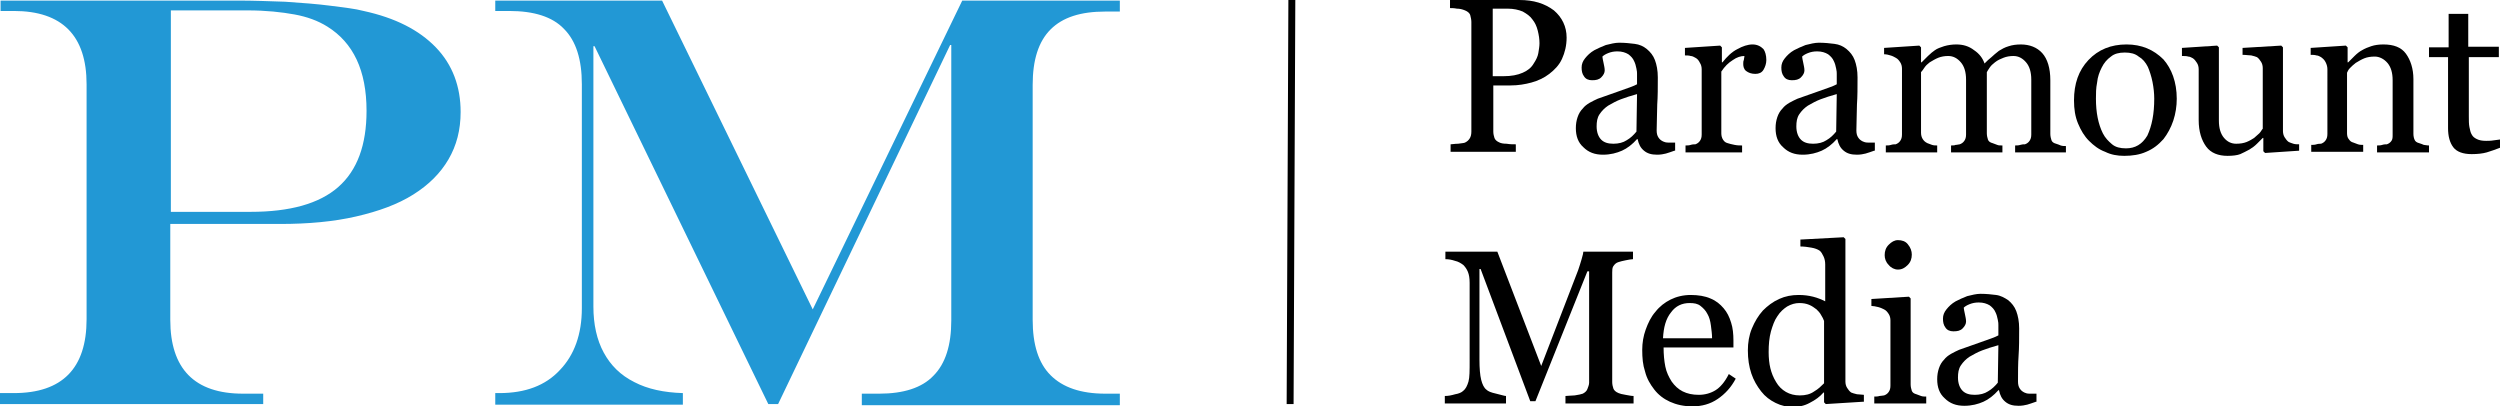
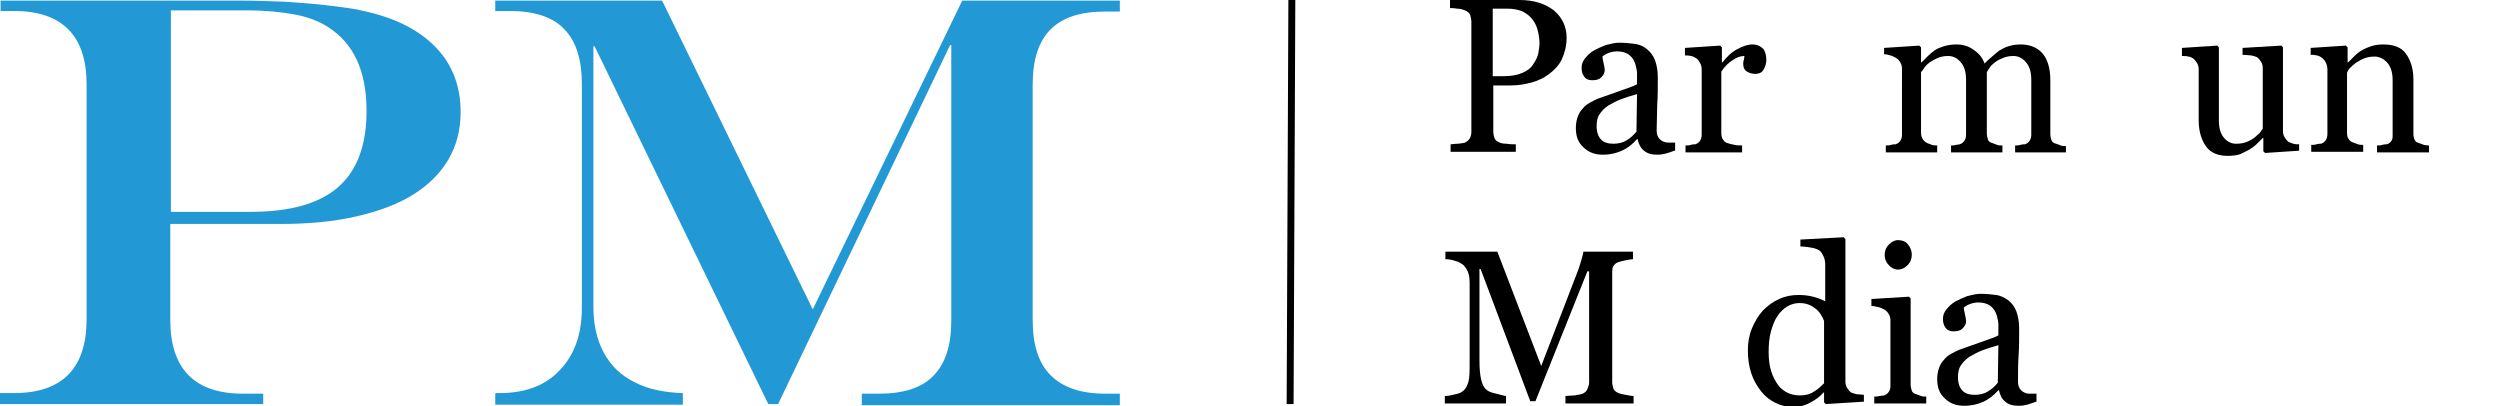
<svg xmlns="http://www.w3.org/2000/svg" version="1.1" id="Layer_1" x="0px" y="0px" viewBox="0 0 433.1 70.4" style="enable-background:new 0 0 433.1 70.4;" xml:space="preserve">
  <style type="text/css"> .st0{fill:#2298D5;} .st1{fill:none;stroke:#000000;stroke-width:1.2;stroke-miterlimit:10;} </style>
  <g>
    <path d="M271.4,6.5c0,1.4-0.3,2.6-0.8,3.7c-0.5,1.1-1.3,1.9-2.2,2.6c-0.9,0.7-2,1.2-3.1,1.5c-1.1,0.3-2.3,0.5-3.6,0.5h-3v8 c0,0.4,0.1,0.8,0.2,1.1s0.4,0.6,0.9,0.8c0.2,0.1,0.6,0.2,1.2,0.2c0.6,0.1,1.1,0.1,1.6,0.1v1.3h-11.3v-1.3c0.3,0,0.7-0.1,1.3-0.1 c0.6-0.1,1-0.1,1.2-0.2c0.4-0.2,0.6-0.4,0.8-0.7c0.2-0.3,0.3-0.7,0.3-1.2v-19c0-0.4-0.1-0.8-0.2-1.2c-0.1-0.3-0.4-0.6-0.9-0.8 c-0.5-0.2-0.9-0.3-1.4-0.3c-0.5-0.1-0.9-0.1-1.2-0.1V0h12c2.5,0,4.4,0.6,6,1.8C270.6,3,271.4,4.6,271.4,6.5z M265.7,11 c0.4-0.6,0.7-1.2,0.8-1.8c0.1-0.6,0.2-1.2,0.2-1.7c0-0.7-0.1-1.4-0.3-2.2s-0.5-1.4-0.9-1.9c-0.4-0.6-1-1-1.7-1.4 c-0.7-0.3-1.6-0.5-2.6-0.5h-2.6v11.7h1.9c1.3,0,2.4-0.2,3.3-0.6C264.7,12.2,265.3,11.7,265.7,11z" />
    <path d="M290.1,26.1c-0.6,0.2-1.1,0.4-1.5,0.5c-0.4,0.1-0.9,0.2-1.5,0.2c-1,0-1.7-0.2-2.3-0.7s-0.9-1.1-1.1-2h-0.1 c-0.8,0.9-1.7,1.6-2.6,2s-2,0.7-3.3,0.7c-1.4,0-2.5-0.4-3.4-1.3c-0.9-0.8-1.3-1.9-1.3-3.3c0-0.7,0.1-1.3,0.3-1.9s0.5-1.1,0.9-1.5 c0.3-0.4,0.7-0.7,1.2-1c0.5-0.3,1-0.5,1.4-0.7c0.6-0.2,1.7-0.6,3.4-1.2c1.7-0.6,2.9-1,3.4-1.3v-1.8c0-0.2,0-0.5-0.1-0.9 c-0.1-0.5-0.2-0.9-0.4-1.3c-0.2-0.5-0.6-0.9-1-1.2c-0.5-0.3-1.1-0.5-1.9-0.5c-0.6,0-1.1,0.1-1.6,0.3c-0.5,0.2-0.8,0.4-1,0.6 c0,0.2,0.1,0.6,0.2,1.1c0.1,0.5,0.2,0.9,0.2,1.3c0,0.4-0.2,0.8-0.6,1.2c-0.4,0.4-0.9,0.5-1.6,0.5c-0.6,0-1.1-0.2-1.4-0.7 c-0.3-0.4-0.4-0.9-0.4-1.5c0-0.6,0.2-1.1,0.6-1.6c0.4-0.5,0.9-1,1.6-1.4c0.6-0.3,1.2-0.6,2-0.9c0.8-0.2,1.6-0.4,2.3-0.4 c1,0,1.9,0.1,2.7,0.2c0.8,0.1,1.5,0.4,2.1,0.9c0.6,0.5,1.1,1.1,1.4,1.9c0.3,0.8,0.5,1.8,0.5,3c0,1.8,0,3.3-0.1,4.7 c0,1.4-0.1,2.9-0.1,4.5c0,0.5,0.1,0.9,0.3,1.2c0.2,0.3,0.4,0.5,0.8,0.7c0.2,0.1,0.5,0.2,0.9,0.2c0.4,0,0.8,0,1.2,0V26.1z M283.6,16.3c-1.1,0.3-2,0.6-2.8,0.9c-0.8,0.3-1.5,0.7-2.2,1.1c-0.6,0.4-1.1,0.9-1.5,1.5c-0.4,0.6-0.5,1.3-0.5,2.1 c0,1,0.3,1.8,0.8,2.3s1.2,0.7,2.1,0.7c0.9,0,1.7-0.2,2.3-0.6c0.7-0.4,1.2-0.9,1.7-1.5L283.6,16.3z" />
    <path d="M306,10.4c0,0.6-0.2,1.2-0.5,1.7c-0.3,0.5-0.8,0.7-1.4,0.7c-0.7,0-1.2-0.2-1.6-0.5s-0.5-0.8-0.5-1.2c0-0.3,0-0.5,0.1-0.7 c0-0.2,0.1-0.4,0.1-0.7c-0.6,0-1.3,0.2-2,0.7c-0.8,0.5-1.4,1.1-2,2v10.7c0,0.4,0.1,0.8,0.3,1.1c0.2,0.3,0.4,0.5,0.8,0.6 c0.3,0.1,0.7,0.2,1.2,0.3c0.5,0.1,0.9,0.1,1.3,0.1v1.2H292v-1.2c0.3,0,0.6,0,0.9-0.1s0.6-0.1,0.8-0.1c0.3-0.1,0.6-0.3,0.8-0.6 c0.2-0.3,0.3-0.6,0.3-1.1V12c0-0.4-0.1-0.8-0.3-1.1c-0.2-0.4-0.4-0.7-0.8-0.9c-0.2-0.1-0.5-0.3-0.8-0.3c-0.3-0.1-0.7-0.1-1-0.1V8.3 l6.1-0.4l0.3,0.3v2.6h0.1c0.8-1,1.6-1.8,2.6-2.3c0.9-0.5,1.8-0.8,2.6-0.8s1.4,0.3,1.9,0.8C305.8,8.9,306,9.6,306,10.4z" />
-     <path d="M324.7,26.1c-0.6,0.2-1.1,0.4-1.5,0.5c-0.4,0.1-0.9,0.2-1.5,0.2c-1,0-1.7-0.2-2.3-0.7s-0.9-1.1-1.1-2h-0.1 c-0.8,0.9-1.7,1.6-2.6,2s-2,0.7-3.3,0.7c-1.4,0-2.5-0.4-3.4-1.3c-0.9-0.8-1.3-1.9-1.3-3.3c0-0.7,0.1-1.3,0.3-1.9s0.5-1.1,0.9-1.5 c0.3-0.4,0.7-0.7,1.2-1c0.5-0.3,1-0.5,1.4-0.7c0.6-0.2,1.7-0.6,3.4-1.2c1.7-0.6,2.9-1,3.4-1.3v-1.8c0-0.2,0-0.5-0.1-0.9 c-0.1-0.5-0.2-0.9-0.4-1.3c-0.2-0.5-0.6-0.9-1-1.2c-0.5-0.3-1.1-0.5-1.9-0.5c-0.6,0-1.1,0.1-1.6,0.3c-0.5,0.2-0.8,0.4-1,0.6 c0,0.2,0.1,0.6,0.2,1.1c0.1,0.5,0.2,0.9,0.2,1.3c0,0.4-0.2,0.8-0.6,1.2c-0.4,0.4-0.9,0.5-1.6,0.5c-0.6,0-1.1-0.2-1.4-0.7 c-0.3-0.4-0.4-0.9-0.4-1.5c0-0.6,0.2-1.1,0.6-1.6c0.4-0.5,0.9-1,1.6-1.4c0.6-0.3,1.2-0.6,2-0.9c0.8-0.2,1.6-0.4,2.3-0.4 c1,0,1.9,0.1,2.7,0.2c0.8,0.1,1.5,0.4,2.1,0.9c0.6,0.5,1.1,1.1,1.4,1.9c0.3,0.8,0.5,1.8,0.5,3c0,1.8,0,3.3-0.1,4.7 c0,1.4-0.1,2.9-0.1,4.5c0,0.5,0.1,0.9,0.3,1.2c0.2,0.3,0.4,0.5,0.8,0.7c0.2,0.1,0.5,0.2,0.9,0.2c0.4,0,0.8,0,1.2,0V26.1z M318.2,16.3c-1.1,0.3-2,0.6-2.8,0.9c-0.8,0.3-1.5,0.7-2.2,1.1c-0.6,0.4-1.1,0.9-1.5,1.5c-0.4,0.6-0.5,1.3-0.5,2.1 c0,1,0.3,1.8,0.8,2.3s1.2,0.7,2.1,0.7c0.9,0,1.7-0.2,2.3-0.6c0.7-0.4,1.2-0.9,1.7-1.5L318.2,16.3z" />
    <path d="M358,26.4h-8.9v-1.2c0.3,0,0.6,0,0.9-0.1s0.5-0.1,0.8-0.1c0.3-0.1,0.6-0.3,0.8-0.6c0.2-0.3,0.3-0.6,0.3-1.1v-9.5 c0-1.3-0.3-2.3-0.9-3c-0.6-0.7-1.3-1.1-2.2-1.1c-0.6,0-1.2,0.1-1.7,0.3s-1,0.4-1.5,0.8c-0.4,0.3-0.7,0.6-0.9,0.9 c-0.2,0.3-0.4,0.6-0.5,0.8v10.6c0,0.4,0.1,0.8,0.2,1.1c0.1,0.3,0.4,0.5,0.8,0.6c0.3,0.1,0.5,0.2,0.8,0.3c0.2,0.1,0.5,0.1,0.9,0.1 v1.2H338v-1.2c0.3,0,0.6,0,0.8-0.1c0.3,0,0.5-0.1,0.7-0.1c0.3-0.1,0.6-0.3,0.8-0.6c0.2-0.3,0.3-0.6,0.3-1.1v-9.5 c0-1.3-0.3-2.3-0.9-3c-0.6-0.7-1.3-1.1-2.2-1.1c-0.6,0-1.2,0.1-1.7,0.3c-0.5,0.2-1,0.5-1.5,0.8c-0.4,0.3-0.7,0.6-0.9,0.9 c-0.2,0.3-0.4,0.6-0.6,0.8v10.5c0,0.4,0.1,0.8,0.3,1.1c0.2,0.3,0.4,0.5,0.8,0.7c0.3,0.1,0.5,0.2,0.8,0.3c0.3,0.1,0.6,0.1,0.9,0.1 v1.2h-8.9v-1.2c0.3,0,0.6,0,0.9-0.1s0.6-0.1,0.8-0.1c0.3-0.1,0.6-0.3,0.8-0.6c0.2-0.3,0.3-0.6,0.3-1.1V11.9c0-0.4-0.1-0.8-0.3-1.1 c-0.2-0.3-0.4-0.6-0.8-0.8c-0.2-0.1-0.5-0.3-0.9-0.4c-0.3-0.1-0.7-0.2-1.1-0.2V8.3l6.1-0.4l0.3,0.3v2.6h0.1 c0.3-0.3,0.7-0.7,1.1-1.1c0.4-0.4,0.9-0.8,1.2-1c0.4-0.3,1-0.5,1.6-0.7c0.7-0.2,1.4-0.3,2.1-0.3c1.2,0,2.2,0.3,3.1,1 c0.9,0.6,1.5,1.4,1.8,2.3c0.4-0.4,0.8-0.8,1.2-1.1c0.3-0.3,0.8-0.7,1.3-1.1c0.5-0.3,1-0.6,1.7-0.8c0.6-0.2,1.3-0.3,2.1-0.3 c1.5,0,2.8,0.5,3.7,1.5s1.4,2.6,1.4,4.7v9.3c0,0.4,0.1,0.8,0.2,1.1s0.4,0.5,0.8,0.6c0.3,0.1,0.6,0.2,0.8,0.3 c0.3,0.1,0.6,0.1,0.9,0.1V26.4z" />
-     <path d="M377.1,17.1c0,1.3-0.2,2.6-0.6,3.8s-1,2.3-1.7,3.2c-0.9,1-1.8,1.7-3,2.2c-1.1,0.5-2.4,0.7-3.8,0.7c-1.2,0-2.3-0.2-3.3-0.7 c-1.1-0.4-2-1.1-2.8-1.9c-0.8-0.8-1.4-1.8-1.9-3c-0.5-1.2-0.7-2.5-0.7-4c0-2.9,0.8-5.2,2.5-7c1.7-1.8,3.9-2.7,6.6-2.7 c2.6,0,4.7,0.9,6.4,2.6C376.2,11.9,377.1,14.2,377.1,17.1z M373.2,17.1c0-0.9-0.1-1.9-0.3-2.9c-0.2-1-0.5-1.9-0.8-2.6 c-0.4-0.8-0.9-1.4-1.6-1.8c-0.6-0.5-1.4-0.7-2.4-0.7c-1,0-1.8,0.2-2.4,0.7c-0.7,0.5-1.2,1.1-1.6,1.9c-0.4,0.8-0.7,1.6-0.8,2.6 c-0.2,1-0.2,1.9-0.2,2.8c0,1.2,0.1,2.3,0.3,3.3c0.2,1,0.5,1.9,0.9,2.7c0.4,0.8,1,1.4,1.6,1.9c0.6,0.5,1.4,0.7,2.4,0.7 c1.6,0,2.8-0.7,3.7-2.2C372.8,21.8,373.2,19.7,373.2,17.1z" />
    <path d="M398.4,26.1l-6,0.4l-0.3-0.3v-2.3H392c-0.3,0.3-0.6,0.6-1,1s-0.8,0.7-1.3,1c-0.6,0.3-1.1,0.6-1.6,0.8 c-0.5,0.2-1.3,0.3-2.2,0.3c-1.6,0-2.9-0.5-3.7-1.6c-0.8-1.1-1.3-2.6-1.3-4.6v-8.8c0-0.4-0.1-0.8-0.3-1.1c-0.2-0.3-0.4-0.6-0.7-0.8 c-0.2-0.1-0.5-0.3-0.8-0.3c-0.3-0.1-0.7-0.1-1.1-0.1V8.3l6.1-0.4l0.3,0.3v12.7c0,1.3,0.3,2.3,0.9,3s1.3,1,2.1,1 c0.7,0,1.3-0.1,1.8-0.3c0.5-0.2,1-0.5,1.3-0.7c0.3-0.3,0.6-0.5,0.9-0.8c0.3-0.3,0.4-0.6,0.6-0.8V11.8c0-0.4-0.1-0.8-0.3-1.1 c-0.2-0.3-0.4-0.6-0.7-0.8c-0.2-0.1-0.6-0.2-1-0.3c-0.4,0-0.9-0.1-1.5-0.1V8.3l6.7-0.4l0.3,0.3v14.5c0,0.4,0.1,0.8,0.3,1.1 c0.2,0.3,0.4,0.6,0.7,0.8c0.2,0.1,0.5,0.2,0.8,0.3s0.7,0.1,1,0.1V26.1z" />
    <path d="M420.8,26.4h-9v-1.2c0.3,0,0.6,0,0.9-0.1s0.6-0.1,0.8-0.1c0.3-0.1,0.6-0.3,0.8-0.6c0.2-0.3,0.2-0.6,0.2-1.1v-9.4 c0-1.3-0.3-2.3-0.9-3c-0.6-0.7-1.4-1.1-2.2-1.1c-0.7,0-1.3,0.1-1.8,0.3c-0.5,0.2-1,0.5-1.5,0.8c-0.4,0.3-0.7,0.6-1,0.9 s-0.4,0.6-0.5,0.8v10.5c0,0.4,0.1,0.8,0.3,1c0.2,0.3,0.4,0.5,0.8,0.6c0.3,0.1,0.5,0.2,0.8,0.3c0.3,0.1,0.6,0.1,0.9,0.1v1.2h-9v-1.2 c0.3,0,0.6,0,0.9-0.1s0.6-0.1,0.8-0.1c0.3-0.1,0.6-0.3,0.8-0.6c0.2-0.3,0.3-0.6,0.3-1.1V12c0-0.4-0.1-0.8-0.3-1.2 c-0.2-0.4-0.4-0.6-0.8-0.9c-0.2-0.1-0.5-0.3-0.8-0.3c-0.3-0.1-0.7-0.1-1-0.1V8.3l6.1-0.4l0.3,0.3v2.6h0.1c0.3-0.3,0.7-0.7,1.1-1.1 c0.4-0.4,0.9-0.8,1.3-1c0.5-0.3,1-0.5,1.6-0.7c0.6-0.2,1.3-0.3,2.1-0.3c1.8,0,3.1,0.5,3.9,1.6s1.3,2.6,1.3,4.4v9.5 c0,0.4,0.1,0.8,0.2,1c0.1,0.3,0.4,0.5,0.8,0.6c0.3,0.1,0.6,0.2,0.8,0.3c0.2,0,0.5,0.1,0.9,0.1V26.4z" />
-     <path d="M433.1,25.6c-0.8,0.3-1.6,0.6-2.3,0.8s-1.6,0.3-2.6,0.3c-1.5,0-2.6-0.4-3.2-1.2c-0.6-0.8-0.9-1.9-0.9-3.3V9.9h-3.3V8.2h3.4 V2.4h3.4v5.7h5.3v1.8h-5.2v10.2c0,0.8,0,1.4,0.1,1.9c0.1,0.5,0.2,1,0.4,1.3c0.2,0.4,0.5,0.6,0.9,0.8c0.4,0.2,0.9,0.3,1.6,0.3 c0.3,0,0.8,0,1.4-0.1c0.6-0.1,1-0.1,1.3-0.2V25.6z" />
    <path d="M282.9,69.9h-11.7v-1.3c0.4,0,1-0.1,1.6-0.1c0.7-0.1,1.1-0.2,1.4-0.3c0.4-0.2,0.7-0.5,0.8-0.8s0.3-0.7,0.3-1.1V47h-0.3 l-9,22.5h-0.9l-8.6-22.9h-0.2v15.7c0,1.5,0.1,2.7,0.3,3.5s0.5,1.4,0.9,1.7c0.3,0.3,0.8,0.5,1.7,0.7c0.9,0.2,1.4,0.4,1.7,0.4v1.3 h-10.6v-1.3c0.6,0,1.1-0.1,1.8-0.3c0.6-0.1,1.1-0.3,1.4-0.6c0.4-0.3,0.7-0.9,0.9-1.6c0.2-0.7,0.2-1.9,0.2-3.6V49 c0-0.8-0.1-1.4-0.3-1.9c-0.2-0.5-0.5-0.9-0.8-1.2c-0.4-0.3-0.9-0.6-1.4-0.7c-0.6-0.2-1.1-0.3-1.7-0.3v-1.3h9l7.6,19.8l6.4-16.6 c0.2-0.6,0.4-1.2,0.6-1.9c0.2-0.7,0.3-1.1,0.3-1.3h8.6v1.3c-0.3,0-0.8,0.1-1.3,0.2c-0.5,0.1-0.9,0.2-1.2,0.3 c-0.4,0.1-0.7,0.4-0.9,0.7s-0.2,0.7-0.2,1.1v19c0,0.4,0.1,0.8,0.2,1.1c0.1,0.3,0.4,0.6,0.9,0.8c0.2,0.1,0.6,0.2,1.2,0.3 c0.6,0.1,1,0.2,1.4,0.2V69.9z" />
-     <path d="M300.7,65.6c-0.8,1.5-1.8,2.6-3.1,3.5c-1.3,0.9-2.8,1.3-4.4,1.3c-1.5,0-2.8-0.3-3.9-0.8c-1.1-0.5-2-1.2-2.7-2.1 c-0.7-0.9-1.3-1.9-1.6-3.1c-0.4-1.2-0.5-2.4-0.5-3.8c0-1.2,0.2-2.4,0.6-3.5c0.4-1.1,0.9-2.2,1.7-3.1c0.7-0.9,1.6-1.6,2.6-2.1 c1-0.5,2.2-0.8,3.5-0.8c1.3,0,2.5,0.2,3.4,0.6c1,0.4,1.7,1,2.3,1.7c0.6,0.7,1,1.5,1.3,2.5c0.3,0.9,0.4,2,0.4,3.1v1.2h-12.1 c0,1.2,0.1,2.3,0.3,3.3c0.2,1,0.6,1.8,1.1,2.6c0.5,0.7,1.1,1.3,1.9,1.7c0.8,0.4,1.7,0.6,2.8,0.6c1.1,0,2.1-0.3,2.9-0.8 c0.8-0.5,1.6-1.4,2.3-2.8L300.7,65.6z M296.6,58.6c0-0.7-0.1-1.4-0.2-2.2c-0.1-0.8-0.3-1.5-0.6-2c-0.3-0.6-0.7-1-1.2-1.4 c-0.5-0.4-1.1-0.5-1.9-0.5c-1.3,0-2.4,0.5-3.2,1.6c-0.9,1.1-1.3,2.6-1.4,4.5H296.6z" />
    <path d="M322.7,69.6l-6.4,0.4l-0.3-0.3V68l-0.1,0c-0.6,0.7-1.4,1.3-2.4,1.8c-0.9,0.5-1.9,0.7-2.9,0.7c-1,0-2-0.2-3-0.7 s-1.8-1.1-2.5-2c-0.7-0.9-1.3-1.9-1.7-3.1s-0.6-2.5-0.6-4c0-1.3,0.2-2.6,0.7-3.8c0.5-1.2,1.1-2.2,1.9-3.1c0.8-0.8,1.7-1.5,2.8-2 c1.1-0.5,2.2-0.7,3.4-0.7c0.9,0,1.7,0.1,2.5,0.3c0.8,0.2,1.5,0.5,2.1,0.8v-6.4c0-0.5-0.1-1-0.3-1.4c-0.2-0.4-0.4-0.8-0.7-1 c-0.3-0.2-0.8-0.4-1.4-0.5c-0.6-0.1-1.2-0.2-1.9-0.2v-1.2l7.5-0.4l0.3,0.3v24.7c0,0.4,0.1,0.8,0.3,1.1s0.4,0.6,0.7,0.8 c0.2,0.1,0.6,0.2,1,0.3c0.4,0,0.9,0.1,1.2,0.1V69.6z M316,66.4V55.6c-0.1-0.3-0.3-0.7-0.5-1c-0.2-0.4-0.5-0.7-0.8-1 c-0.4-0.3-0.8-0.6-1.3-0.8s-1-0.3-1.7-0.3c-0.7,0-1.4,0.2-2.1,0.6c-0.6,0.4-1.2,0.9-1.7,1.7c-0.5,0.7-0.8,1.6-1.1,2.6 c-0.3,1.1-0.4,2.3-0.4,3.6c0,1,0.1,2,0.3,2.8c0.2,0.8,0.5,1.6,1,2.4c0.4,0.7,1,1.3,1.7,1.7c0.7,0.4,1.5,0.6,2.4,0.6 c1,0,1.8-0.2,2.5-0.7C315,67.4,315.5,66.9,316,66.4z" />
    <path d="M333.5,69.9h-8.8v-1.2c0.3,0,0.6,0,0.9-0.1c0.3,0,0.6-0.1,0.8-0.1c0.3-0.1,0.6-0.3,0.8-0.6s0.3-0.6,0.3-1.1V55.5 c0-0.4-0.1-0.8-0.3-1.1s-0.4-0.6-0.8-0.8c-0.2-0.1-0.6-0.3-1-0.4c-0.4-0.1-0.9-0.2-1.2-0.2v-1.2l6.5-0.4l0.3,0.3v14.9 c0,0.4,0.1,0.8,0.2,1.1s0.4,0.5,0.8,0.6c0.3,0.1,0.5,0.2,0.8,0.3c0.3,0.1,0.5,0.1,0.9,0.1V69.9z M331.2,44.1c0,0.7-0.2,1.3-0.7,1.8 c-0.5,0.5-1,0.8-1.7,0.8c-0.6,0-1.2-0.3-1.6-0.8c-0.5-0.5-0.7-1.1-0.7-1.7c0-0.7,0.2-1.3,0.7-1.8s1-0.8,1.6-0.8 c0.7,0,1.3,0.2,1.7,0.7C331,42.9,331.2,43.5,331.2,44.1z" />
    <path d="M352.7,69.6c-0.6,0.2-1.1,0.4-1.5,0.5c-0.4,0.1-0.9,0.2-1.5,0.2c-1,0-1.7-0.2-2.3-0.7s-0.9-1.1-1.1-2h-0.1 c-0.8,0.9-1.7,1.6-2.6,2s-2,0.7-3.3,0.7c-1.4,0-2.5-0.4-3.4-1.3c-0.9-0.8-1.3-1.9-1.3-3.3c0-0.7,0.1-1.3,0.3-1.9s0.5-1.1,0.9-1.5 c0.3-0.4,0.7-0.7,1.2-1c0.5-0.3,1-0.5,1.4-0.7c0.6-0.2,1.7-0.6,3.4-1.2c1.7-0.6,2.9-1,3.4-1.3v-1.8c0-0.2,0-0.5-0.1-0.9 c-0.1-0.5-0.2-0.9-0.4-1.3c-0.2-0.5-0.6-0.9-1-1.2c-0.5-0.3-1.1-0.5-1.9-0.5c-0.6,0-1.1,0.1-1.6,0.3c-0.5,0.2-0.8,0.4-1,0.6 c0,0.2,0.1,0.6,0.2,1.1c0.1,0.5,0.2,0.9,0.2,1.3c0,0.4-0.2,0.8-0.6,1.2c-0.4,0.4-0.9,0.5-1.6,0.5c-0.6,0-1.1-0.2-1.4-0.7 c-0.3-0.4-0.4-0.9-0.4-1.5c0-0.6,0.2-1.1,0.6-1.6c0.4-0.5,0.9-1,1.6-1.4c0.6-0.3,1.2-0.6,2-0.9c0.8-0.2,1.6-0.4,2.3-0.4 c1,0,1.9,0.1,2.7,0.2c0.8,0.1,1.5,0.5,2.1,0.9c0.6,0.5,1.1,1.1,1.4,1.9c0.3,0.8,0.5,1.8,0.5,3c0,1.8,0,3.3-0.1,4.7 s-0.1,2.9-0.1,4.5c0,0.5,0.1,0.9,0.3,1.2c0.2,0.3,0.4,0.5,0.8,0.7c0.2,0.1,0.5,0.2,0.9,0.2c0.4,0,0.8,0,1.2,0V69.6z M346.2,59.8 c-1.1,0.3-2,0.6-2.8,0.9s-1.5,0.7-2.2,1.1c-0.6,0.4-1.1,0.9-1.5,1.5s-0.5,1.3-0.5,2.1c0,1,0.3,1.8,0.8,2.3s1.2,0.7,2.1,0.7 c0.9,0,1.7-0.2,2.3-0.6c0.7-0.4,1.2-0.9,1.7-1.5L346.2,59.8z" />
  </g>
  <g>
    <g>
      <path class="st0" d="M0.1,0.1h41.3c2.4,0,5.1,0.1,8,0.2C52.4,0.5,55,0.7,57.3,1c2.3,0.3,4.2,0.5,5.7,0.9c5.5,1.2,9.6,3.3,12.5,6.3 c2.9,3,4.3,6.8,4.3,11.2c0,3.1-0.7,5.8-2.1,8.2c-1.4,2.4-3.4,4.4-6.1,6.1c-2.7,1.7-6,2.9-9.9,3.8c-3.9,0.9-8.3,1.3-13.2,1.3h-19 v16.6c0,8.5,4.2,12.8,12.6,12.8h3.5V70H0v-1.9h2.4c8.4,0,12.6-4.3,12.6-12.8V14.6C15,6.2,10.8,1.9,2.4,1.9H0.1V0.1z M29.6,1.9 v34.8h13.8c6.8,0,11.9-1.4,15.2-4.3s4.9-7.3,4.9-13.2c0-7-2.3-11.8-6.8-14.6c-1.6-1-3.5-1.7-5.7-2.1c-2.2-0.4-4.9-0.7-8.1-0.7 H29.6z" />
      <path class="st0" d="M85.8,0.1h28.9l26.1,53.5l25.9-53.5H194v1.9h-2.5c-4.3,0-7.4,1-9.5,3.1c-2.1,2.1-3.1,5.3-3.1,9.6v40.7 c0,4.3,1,7.5,3.1,9.6s5.2,3.2,9.5,3.2h2.5v2h-44.7v-2h3c4.2,0,7.4-1,9.4-3.1c2.1-2.1,3.1-5.3,3.1-9.6V7.8h-0.2L134.8,70h-1.7 L103,8h-0.2v45.1c0,3.1,0.6,5.8,1.8,8c1.2,2.2,2.9,3.9,5.3,5.1c2.3,1.2,5.1,1.8,8.4,1.9v2H85.8v-2h0.7c4.5,0,8-1.3,10.5-4 c2.5-2.6,3.8-6.2,3.8-10.7V14.6c0-4.3-1-7.5-3.1-9.6c-2-2.1-5.2-3.1-9.5-3.1h-2.4V0.1z" />
    </g>
  </g>
  <line class="st1" x1="223.8" y1="0" x2="223.5" y2="70" />
</svg>